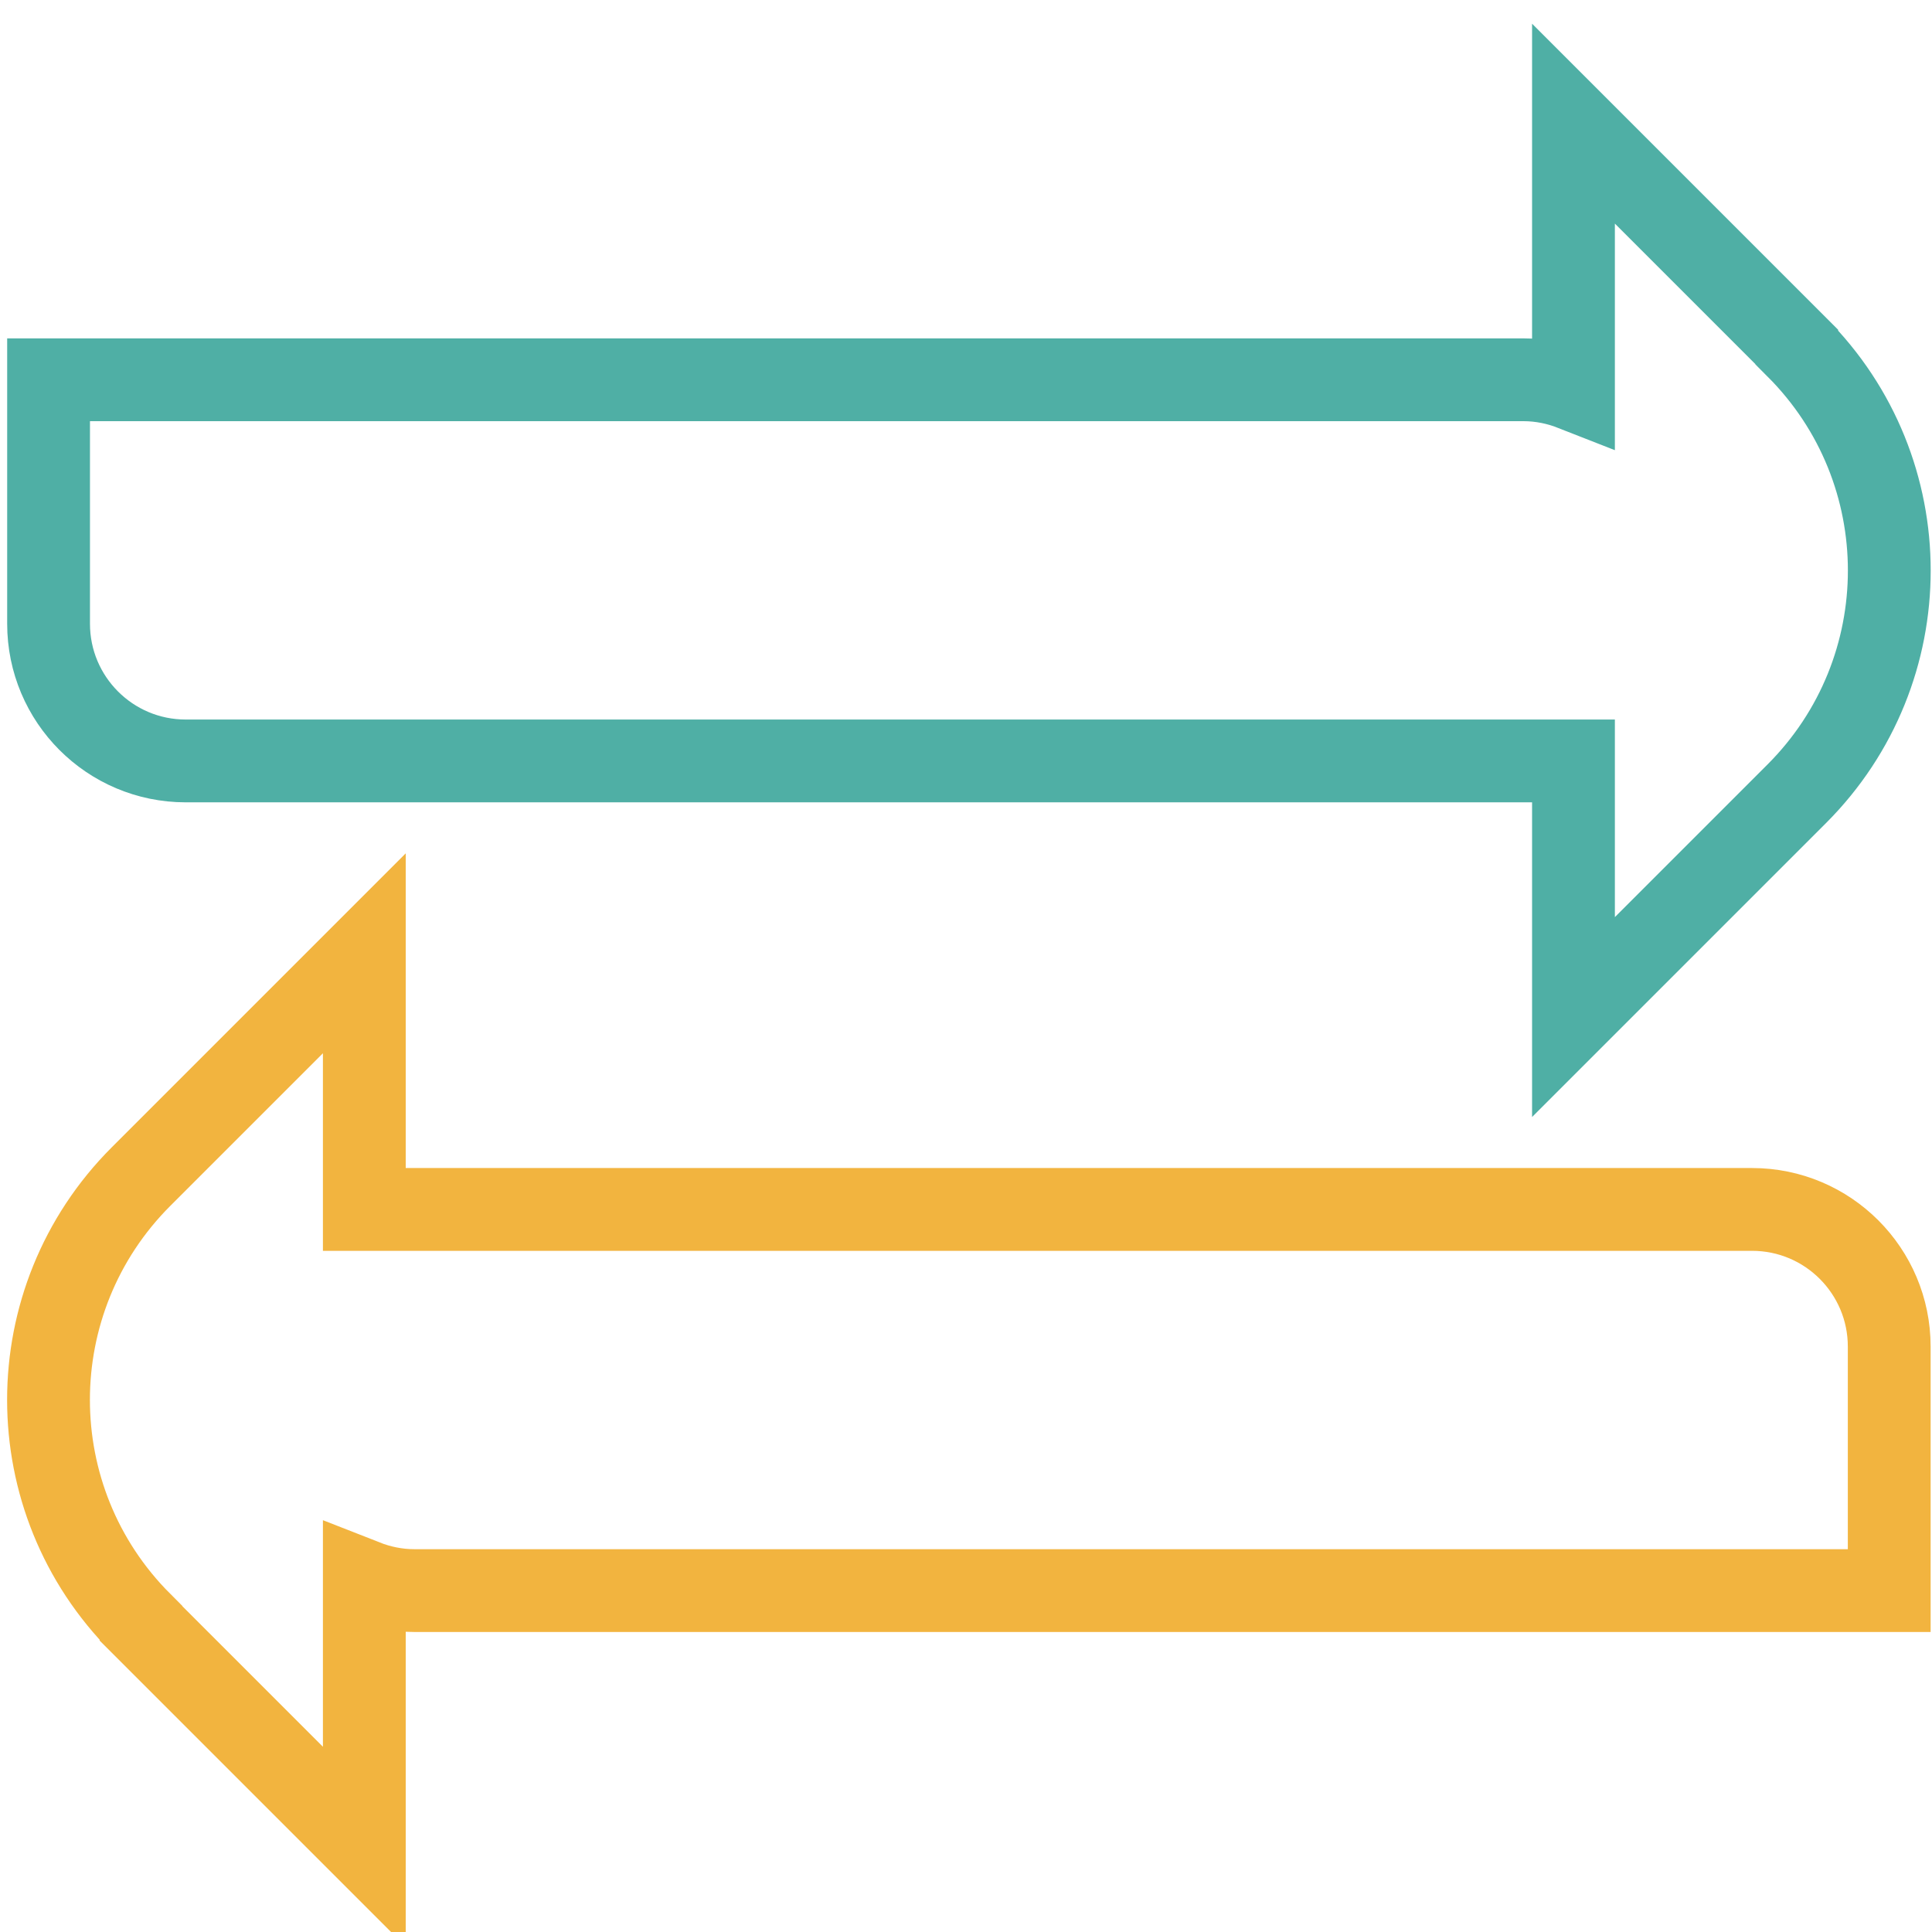
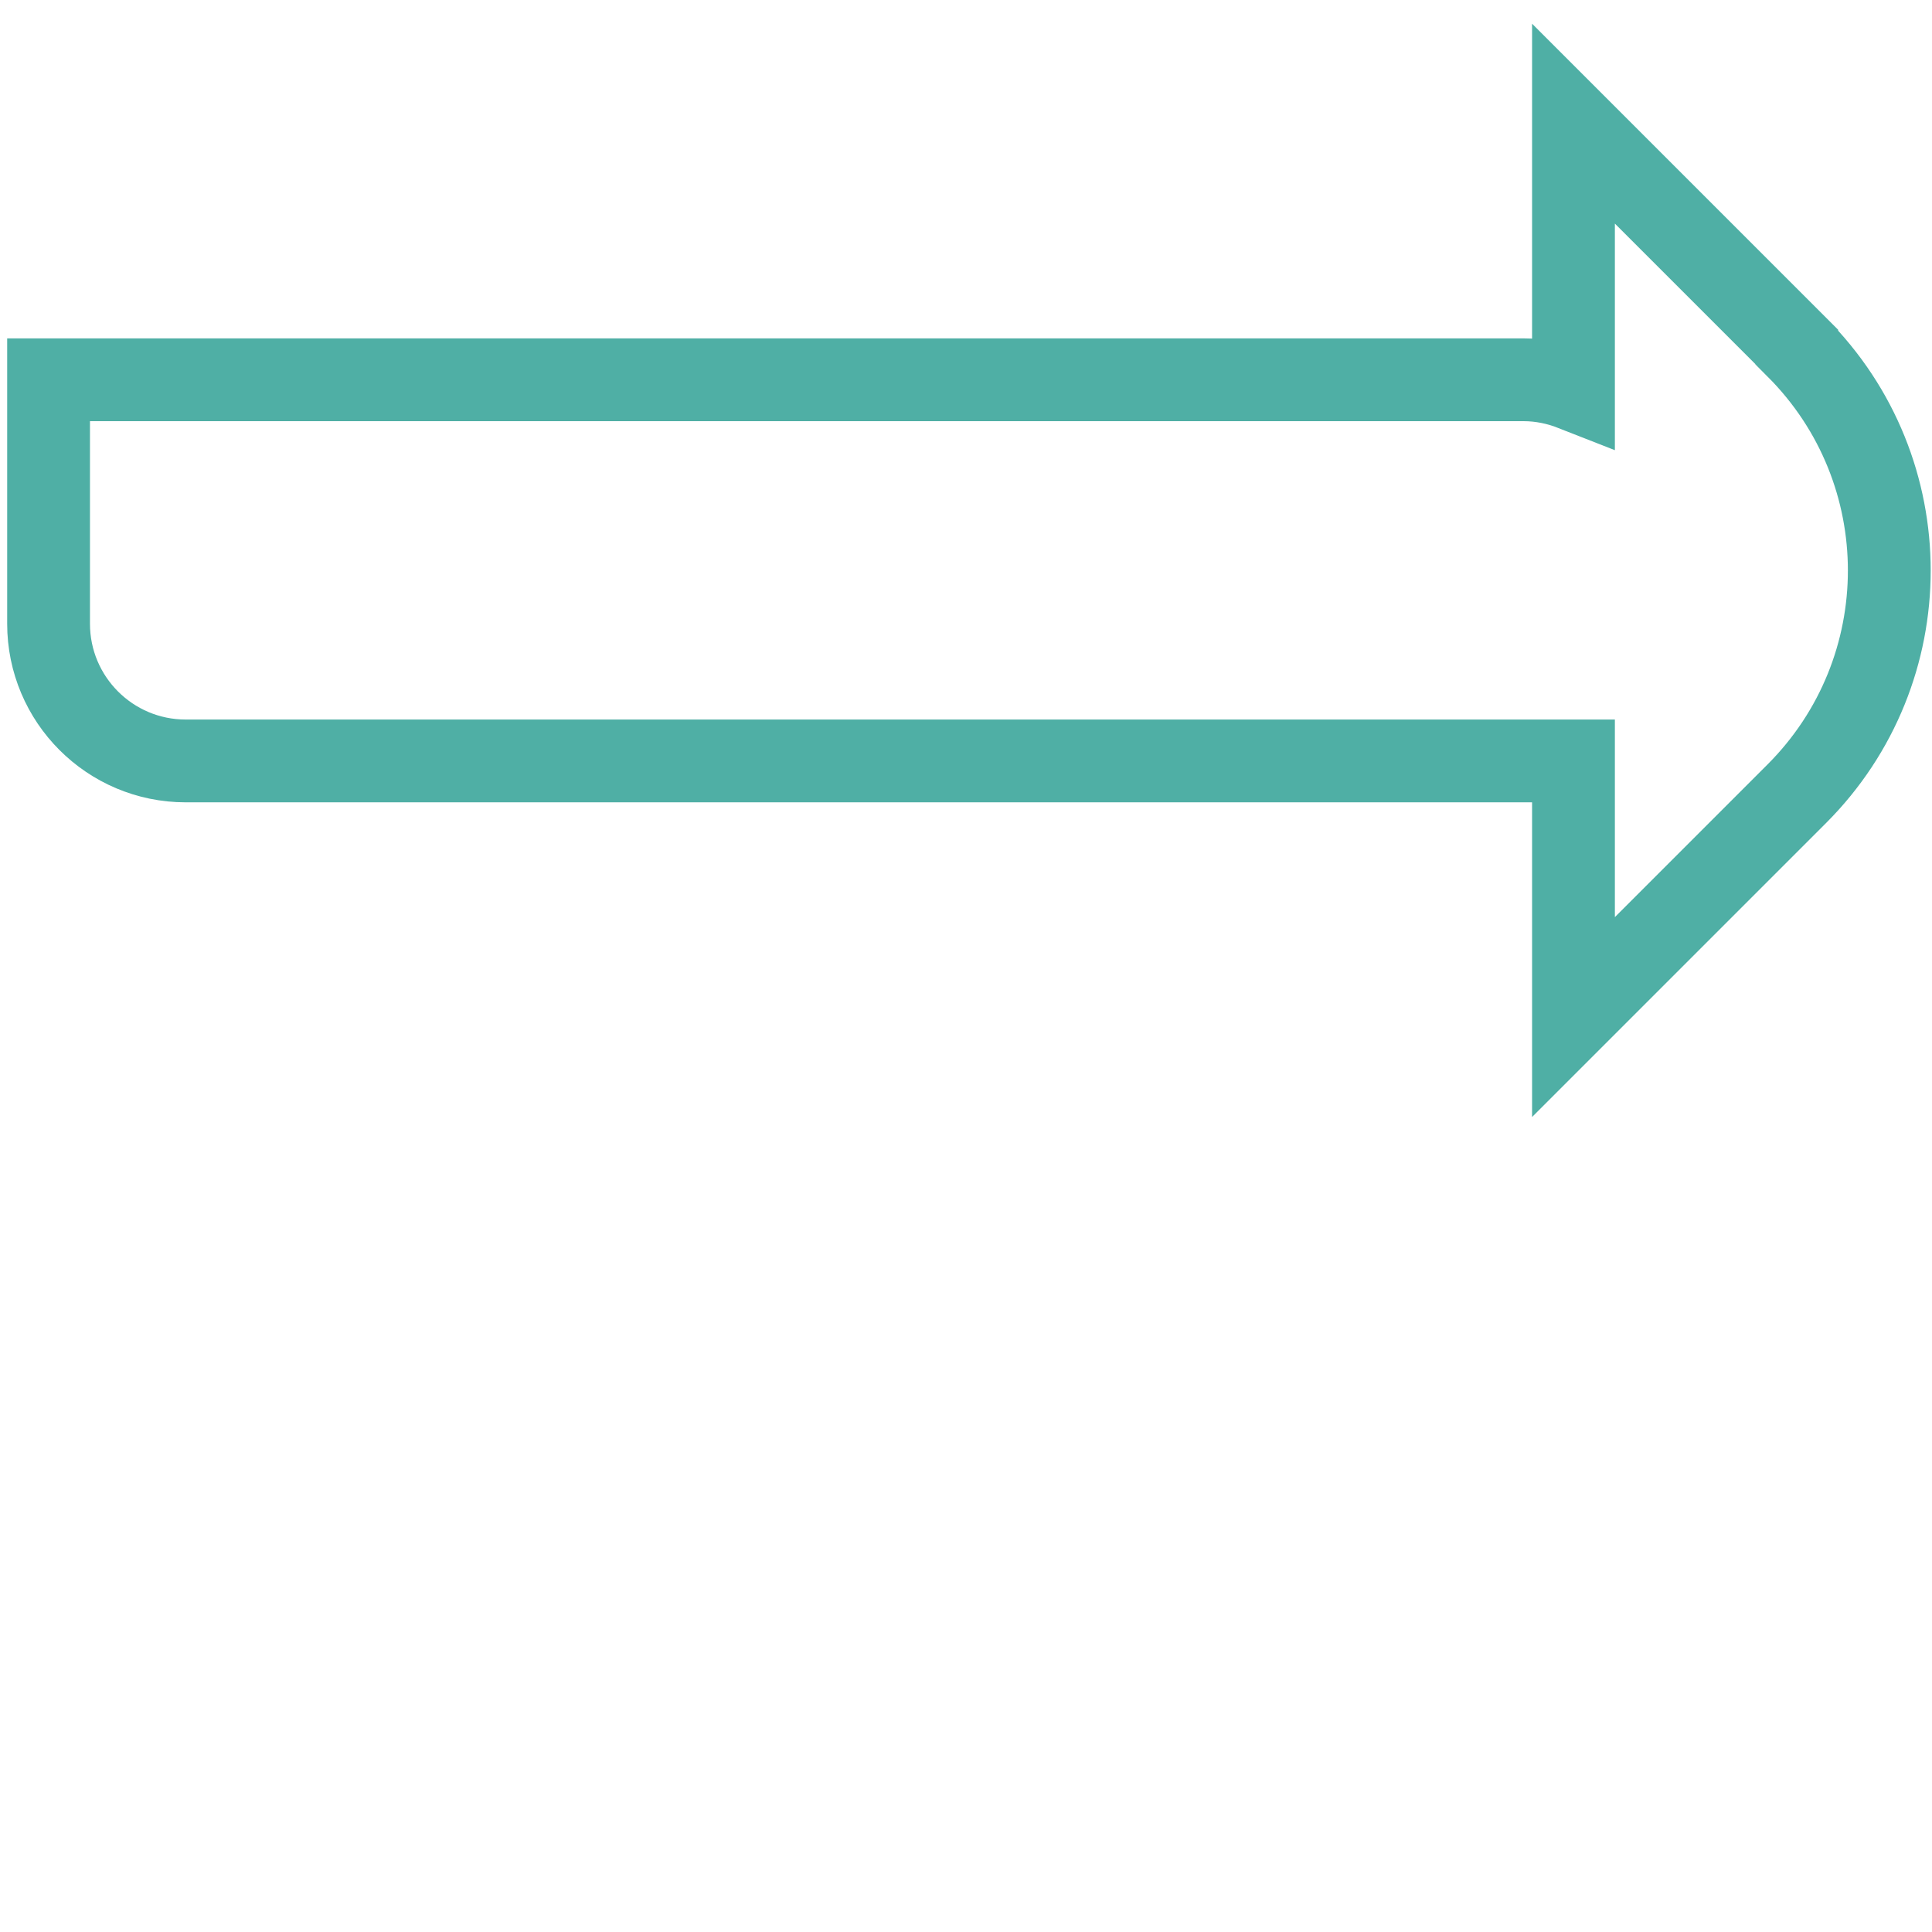
<svg xmlns="http://www.w3.org/2000/svg" id="Layer_1" data-name="Layer 1" width="70" height="70" viewBox="0 0 70 70">
  <defs>
    <style>
      .cls-1 {
        stroke: #f2b43f;
      }

      .cls-1, .cls-2 {
        fill: none;
        stroke-miterlimit: 10;
        stroke-width: 3px;
      }

      .cls-2 {
        stroke: #4fafa5;
      }
    </style>
  </defs>
  <path class="cls-2" d="m65.1,12.57l-8.09-8.09v9.63c-.56-.22-1.17-.35-1.81-.35H1.76v8.84c0,2.74,2.22,4.97,4.97,4.97h50.28v9.28l8.09-8.09c4.47-4.47,4.47-11.71,0-16.18Z" />
-   <path class="cls-1" d="m5.11,58.82l8.09,8.09v-9.63c.56.22,1.17.35,1.81.35h53.44v-8.84c0-2.74-2.22-4.97-4.97-4.97H13.2v-9.28l-8.09,8.09c-4.47,4.47-4.47,11.71,0,16.18Z" />
</svg>